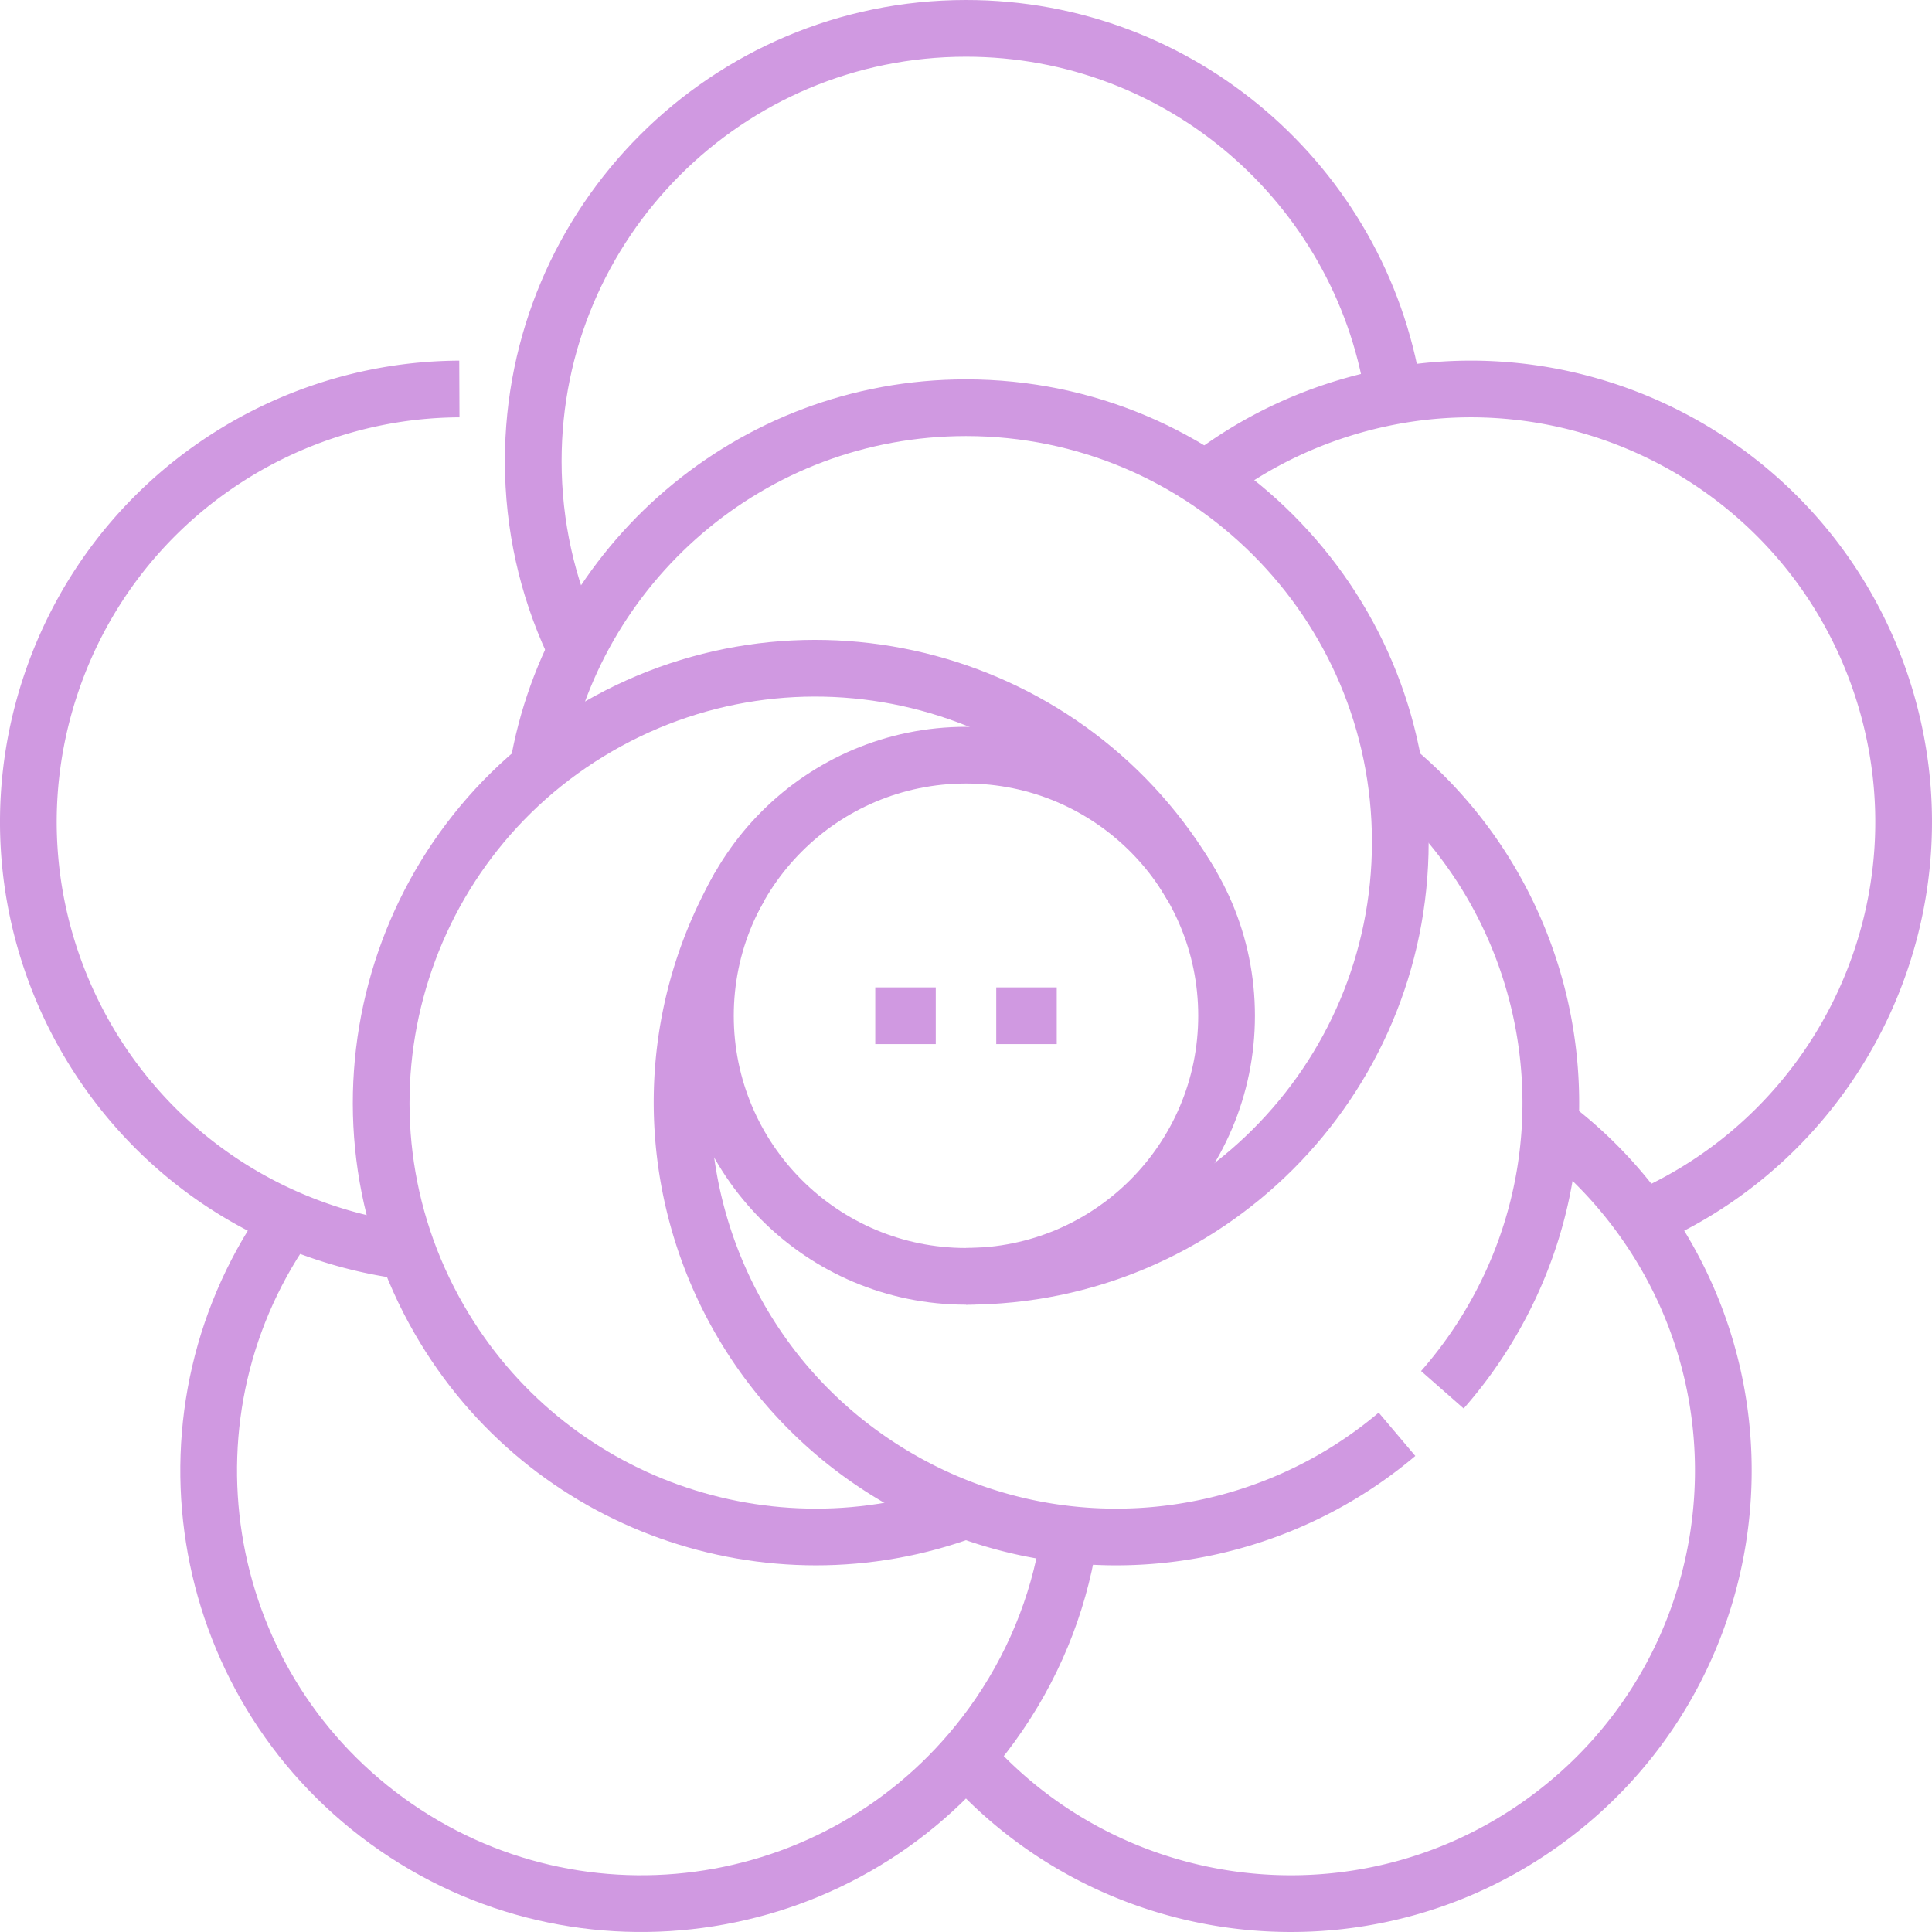
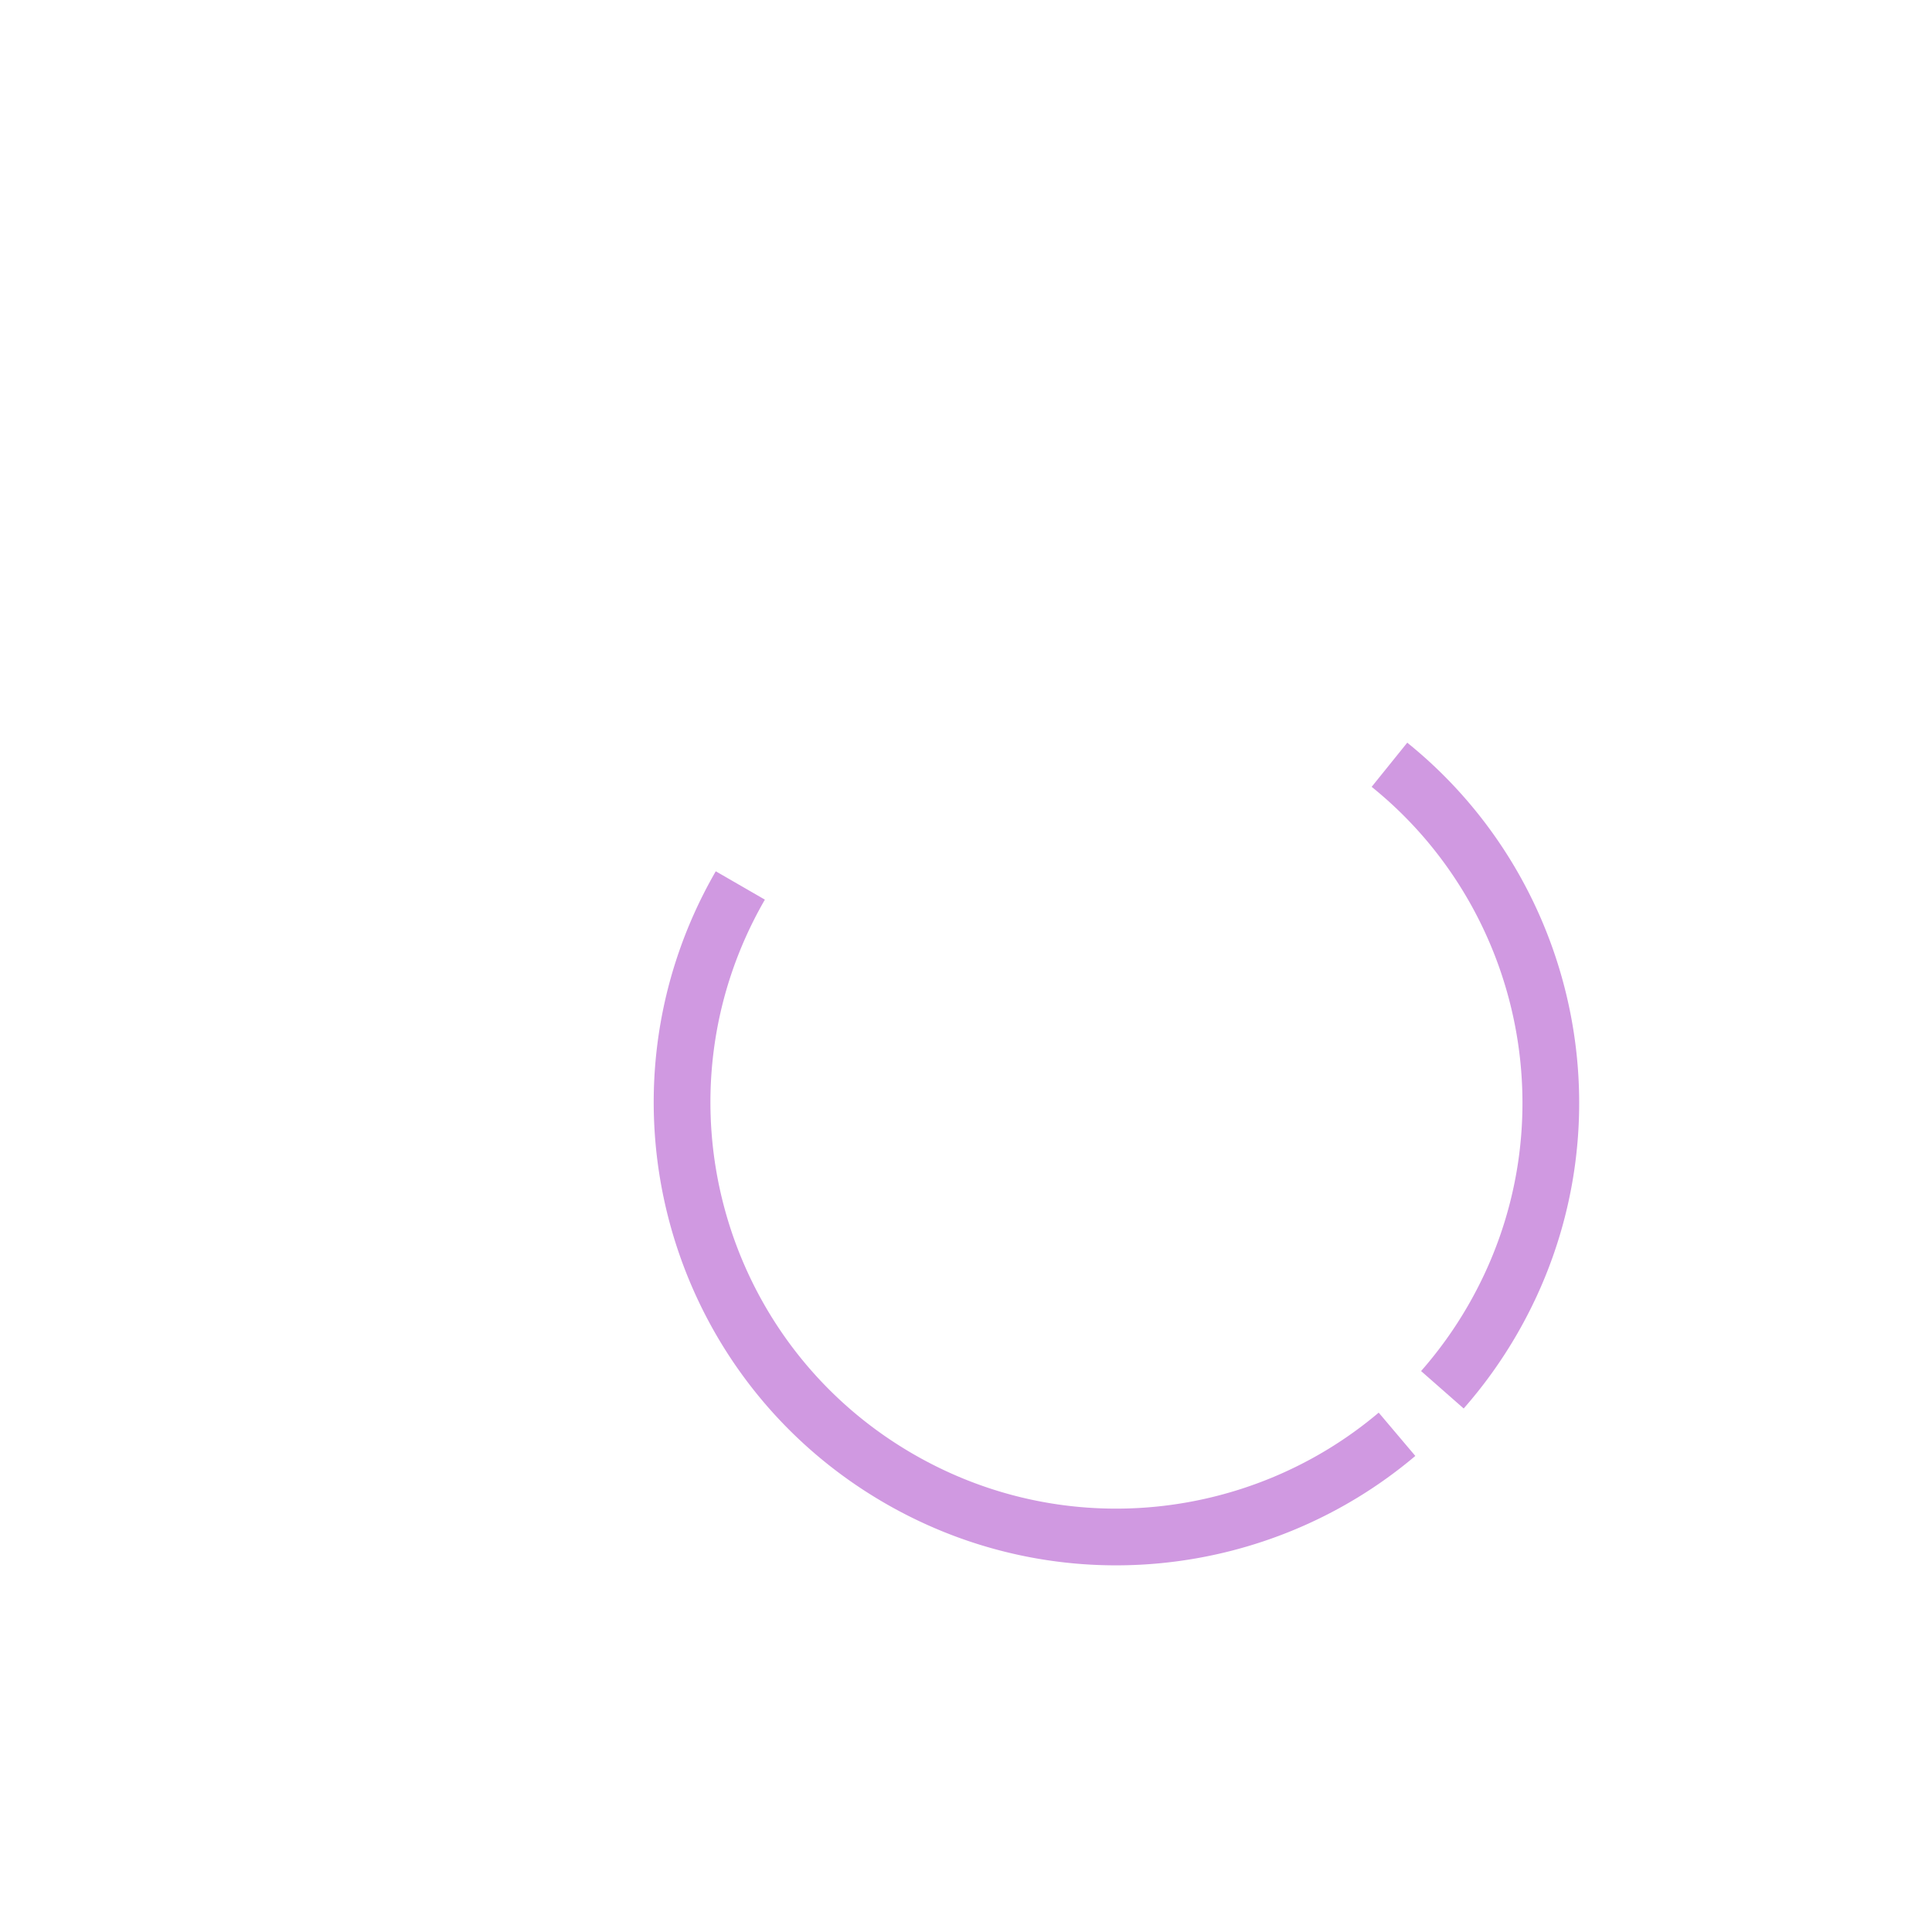
<svg xmlns="http://www.w3.org/2000/svg" width="512" height="512" x="0" y="0" viewBox="0 0 511 511" style="enable-background:new 0 0 512 512" xml:space="preserve" class="">
  <g>
-     <path d="M255.5 464.76c38.584 43.838 104.925 51.885 153.117 16.872 51.142-37.157 62.479-108.738 25.323-159.88-7.579-10.431-16.589-19.206-26.567-26.252M319.5 126.398c10.014-7.65 21.471-13.765 34.137-17.88 60.121-19.535 124.695 13.367 144.23 73.489 18.369 56.534-9.628 117.006-63.024 140.263M111.5 331.382a114.86 114.86 0 0 1-24.878-5.145C26.5 306.702-6.402 242.128 13.133 182.007c15.666-48.214 60.296-78.922 108.367-79.121" style="stroke-width:15;stroke-miterlimit:10;" fill="none" stroke="#d099e1" stroke-width="15" stroke-miterlimit="10" data-original="#000000" opacity="1" />
-     <path d="M142.229 203.5c9.142-54.296 56.376-95.66 113.271-95.66 63.441 0 114.871 51.429 114.871 114.871s-51.43 114.87-114.871 114.87" style="stroke-width:15;stroke-miterlimit:10;" fill="none" stroke="#d099e1" stroke-width="15" stroke-miterlimit="10" data-original="#000000" opacity="1" />
    <path d="M369.5 379.358c-35.954 30.411-88.516 36.656-131.643 11.756-54.942-31.721-73.766-101.975-42.046-156.916M367.5 202.274c43.31 34.909 55.957 97.112 27.273 146.795a115.424 115.424 0 0 1-13.273 18.516" style="stroke-width:15;stroke-miterlimit:10;" fill="none" stroke="#d099e1" stroke-width="15" stroke-miterlimit="10" data-original="#000000" opacity="1" />
-     <circle cx="255.5" cy="268.659" r="68.922" style="stroke-width:15;stroke-miterlimit:10;" fill="none" stroke="#d099e1" stroke-width="15" stroke-miterlimit="10" data-original="#000000" opacity="1" />
-     <path d="M255.259 399.5c-51.488 18.948-110.667-1.301-139.032-50.432-31.721-54.942-12.896-125.196 42.046-156.916s125.196-12.896 156.916 42.046" style="stroke-width:15;stroke-miterlimit:10;" fill="none" stroke="#d099e1" stroke-width="15" stroke-miterlimit="10" data-original="#000000" opacity="1" />
-     <path d="M77.061 321.752c-37.157 51.142-25.82 122.723 25.323 159.88 51.142 37.157 122.723 25.82 159.88-25.323 10.881-14.976 17.603-31.705 20.385-48.809M368.481 103.5c-8.827-54.437-56.05-96-112.981-96-63.215 0-114.461 51.246-114.461 114.461 0 17.091 3.746 33.307 10.461 47.872M231.5 268.659h16M263.5 268.659h16" style="stroke-width:15;stroke-miterlimit:10;" fill="none" stroke="#d099e1" stroke-width="15" stroke-miterlimit="10" data-original="#000000" opacity="1" />
  </g>
</svg>